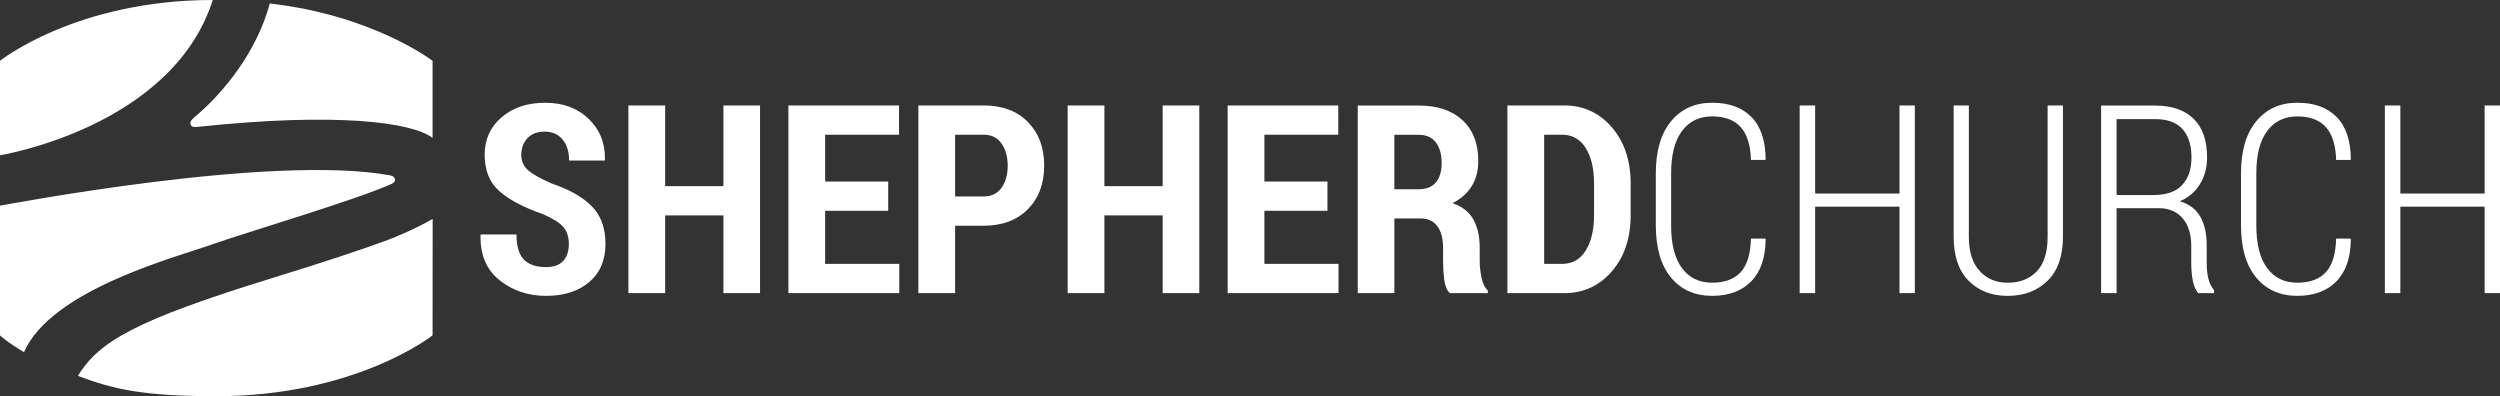
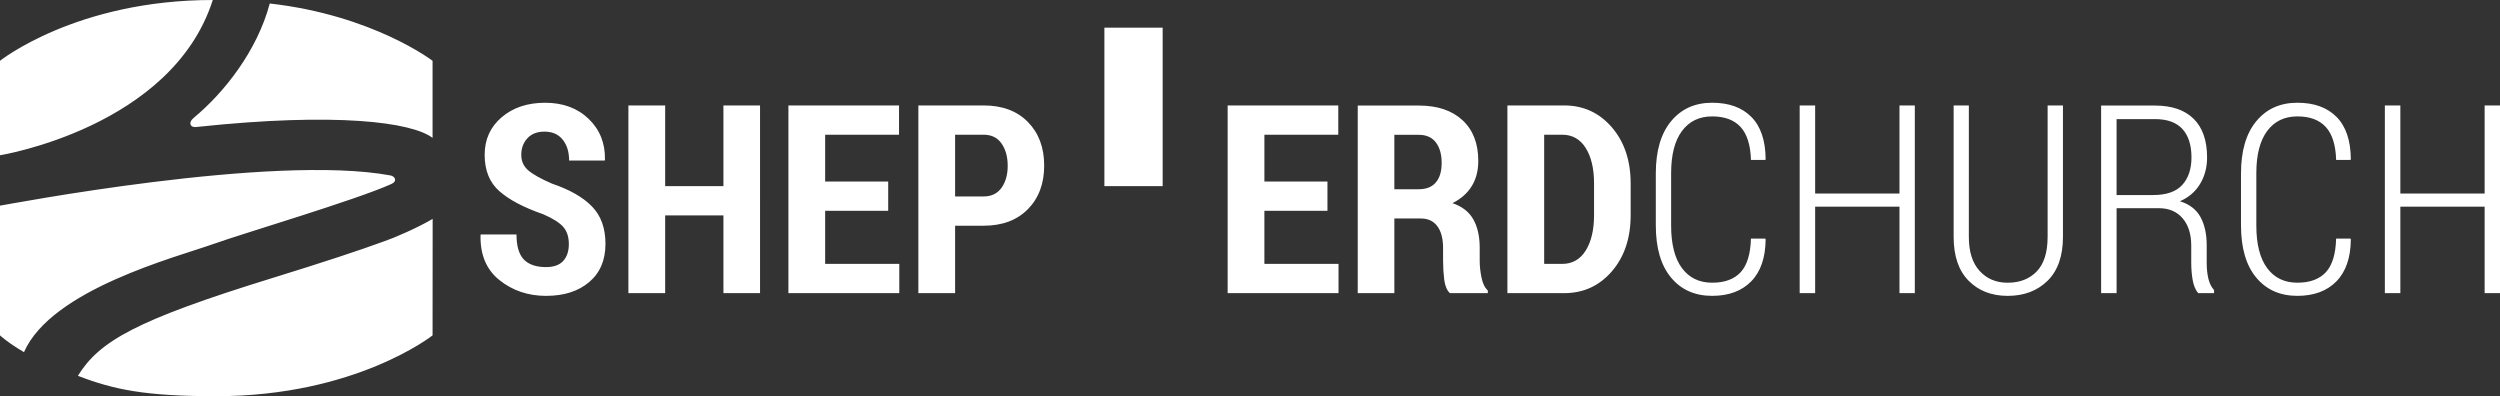
<svg xmlns="http://www.w3.org/2000/svg" version="1.1" id="Layer_1" x="0px" y="0px" width="191.743px" height="30.388px" viewBox="0 0 191.743 30.388" enable-background="new 0 0 191.743 30.388" xml:space="preserve">
  <rect x="0" y="0" width="191.743" height="30.388" fill="#333333" stroke="none" />
-   <path fill="#FFFFFF" d="M75.44,8.087h-5.004v14.397h2.818v-5.172h2.186c1.43,0,2.562-0.423,3.396-1.269  c0.833-0.847,1.25-1.961,1.25-3.344c0-1.377-0.415-2.49-1.246-3.339C78.01,8.512,76.876,8.087,75.44,8.087 M76.814,14.404  c-0.317,0.442-0.775,0.664-1.374,0.664h-2.186v-4.736h2.186c0.605,0,1.066,0.226,1.378,0.679c0.313,0.452,0.47,1.022,0.47,1.709  C77.288,13.4,77.129,13.962,76.814,14.404 M89.173,14.277h-4.469v-6.19h-2.818v14.397h2.818v-5.963h4.469v5.963h2.809V8.087h-2.809  V14.277z M96.976,16.166h4.836v-2.245h-4.836v-3.589h5.666V8.087h-8.485v14.397h8.504V20.24h-5.686V16.166z M42.324,14.079  c-0.864-0.375-1.47-0.717-1.82-1.023c-0.349-0.307-0.524-0.697-0.524-1.172c0-0.514,0.157-0.94,0.47-1.28  c0.313-0.339,0.75-0.509,1.31-0.509c0.6,0,1.065,0.204,1.394,0.612c0.33,0.409,0.495,0.943,0.495,1.603h2.729l0.02-0.06  c0.026-1.259-0.389-2.302-1.247-3.13c-0.857-0.827-1.97-1.239-3.341-1.239c-1.352,0-2.463,0.369-3.333,1.111  c-0.87,0.741-1.305,1.702-1.305,2.882c0,1.193,0.374,2.121,1.122,2.783c0.748,0.663,1.871,1.255,3.367,1.775  c0.732,0.316,1.242,0.638,1.532,0.964c0.291,0.327,0.436,0.77,0.436,1.33c0,0.541-0.144,0.969-0.43,1.285  c-0.287,0.316-0.727,0.475-1.32,0.475c-0.758,0-1.325-0.194-1.701-0.583s-0.564-1.028-0.564-1.918h-2.738l-0.02,0.059  c-0.033,1.497,0.453,2.646,1.458,3.446s2.193,1.202,3.565,1.202c1.377,0,2.482-0.353,3.312-1.059  c0.831-0.705,1.247-1.681,1.247-2.927c0-1.206-0.345-2.164-1.035-2.872C44.715,15.126,43.688,14.541,42.324,14.079 M63.287,16.166  h4.836v-2.245h-4.836v-3.589h5.666V8.087h-8.484v14.397h8.504V20.24h-5.686V16.166z M55.485,14.277h-4.469v-6.19h-2.819v14.397  h2.819v-5.963h4.469v5.963h2.808V8.087h-2.808V14.277z M169.248,20.167v-1.355c0-0.865-0.16-1.588-0.479-2.169  c-0.32-0.581-0.846-0.983-1.578-1.208c0.666-0.283,1.181-0.723,1.543-1.318s0.543-1.275,0.543-2.039  c0-1.297-0.342-2.285-1.027-2.963c-0.686-0.679-1.674-1.018-2.967-1.018h-4.133v14.388h1.187v-6.517h3.243  c0.771,0,1.378,0.258,1.82,0.773c0.441,0.517,0.662,1.21,0.662,2.083v1.319c0,0.476,0.037,0.926,0.113,1.349  c0.076,0.424,0.217,0.754,0.42,0.992h1.217v-0.238c-0.205-0.224-0.35-0.515-0.435-0.871  C169.291,21.02,169.248,20.616,169.248,20.167 M165.144,14.959h-2.808V9.135h2.946c0.943,0,1.646,0.254,2.106,0.762  c0.462,0.508,0.692,1.234,0.692,2.176c0,0.89-0.236,1.593-0.707,2.111C166.903,14.7,166.16,14.959,165.144,14.959 M129.003,10.047  c0.555-0.746,1.325-1.119,2.314-1.119c0.961,0,1.69,0.271,2.185,0.815c0.495,0.544,0.758,1.388,0.792,2.526h1.096l0.03-0.06  c-0.013-1.437-0.378-2.518-1.097-3.243c-0.719-0.725-1.721-1.086-3.006-1.086c-1.318,0-2.369,0.472-3.15,1.418  c-0.781,0.945-1.171,2.279-1.171,4v3.984c0,1.733,0.389,3.068,1.167,4.005c0.777,0.936,1.828,1.404,3.154,1.404  c1.271,0,2.271-0.371,2.996-1.112c0.725-0.742,1.094-1.814,1.106-3.219l-0.03-0.06h-1.096c-0.034,1.187-0.297,2.047-0.792,2.581  c-0.494,0.533-1.224,0.801-2.185,0.801c-0.989,0-1.76-0.373-2.314-1.119s-0.831-1.836-0.831-3.269v-4.021  C128.172,11.869,128.448,10.793,129.003,10.047 M145.685,14.841h-6.468V8.087h-1.187v14.397h1.187V15.85h6.468v6.635h1.176V8.087  h-1.176V14.841z M157.046,18.178c0,1.182-0.279,2.062-0.835,2.64c-0.558,0.577-1.301,0.866-2.229,0.866  c-0.885,0-1.602-0.302-2.151-0.906c-0.552-0.604-0.826-1.471-0.826-2.6V8.087h-1.166v10.076c0,1.47,0.382,2.594,1.146,3.367  c0.766,0.774,1.765,1.162,2.998,1.162c1.258,0,2.279-0.388,3.064-1.162c0.784-0.773,1.176-1.897,1.176-3.367V8.087h-1.176V18.178z   M190.565,8.087v6.754h-6.465V8.087h-1.188v14.397h1.188V15.85h6.465v6.635h1.178V8.087H190.565z M113.489,20.022v-1.019  c0-0.87-0.163-1.596-0.489-2.176c-0.327-0.58-0.86-0.995-1.599-1.246c0.646-0.323,1.138-0.757,1.475-1.3  c0.336-0.544,0.504-1.191,0.504-1.942c0-1.332-0.402-2.372-1.211-3.121c-0.809-0.748-1.92-1.122-3.338-1.122h-4.696v14.388h2.808  v-5.726h2.037c0.549,0,0.969,0.198,1.262,0.594s0.438,0.952,0.438,1.671v0.979c0,0.495,0.03,0.979,0.089,1.454  c0.062,0.475,0.205,0.817,0.436,1.028h2.906v-0.208c-0.229-0.204-0.391-0.532-0.483-0.983  C113.536,20.841,113.489,20.418,113.489,20.022 M110.127,13.99c-0.297,0.35-0.731,0.524-1.306,0.524h-1.879v-4.173h1.889  c0.566,0,0.999,0.194,1.296,0.583c0.296,0.389,0.444,0.913,0.444,1.572C110.571,13.144,110.423,13.641,110.127,13.99 M119.965,8.087  h-4.351v14.397h4.351c1.476,0,2.696-0.557,3.659-1.671c0.962-1.114,1.443-2.551,1.443-4.312v-2.423c0-1.76-0.481-3.198-1.443-4.315  C122.661,8.646,121.44,8.087,119.965,8.087 M122.259,16.498c0,1.129-0.213,2.034-0.638,2.718c-0.425,0.683-1.03,1.024-1.813,1.024  h-1.375v-9.908h1.375c0.783,0,1.389,0.34,1.813,1.02c0.425,0.679,0.638,1.58,0.638,2.701V16.498z M173.885,10.047  c0.556-0.746,1.325-1.119,2.315-1.119c0.962,0,1.689,0.271,2.185,0.815c0.494,0.544,0.759,1.388,0.79,2.526h1.098l0.03-0.06  c-0.013-1.437-0.379-2.518-1.097-3.243c-0.719-0.725-1.721-1.086-3.006-1.086c-1.319,0-2.369,0.472-3.15,1.418  c-0.781,0.945-1.172,2.279-1.172,4v3.984c0,1.733,0.389,3.068,1.166,4.005c0.779,0.936,1.831,1.404,3.156,1.404  c1.271,0,2.27-0.371,2.996-1.112c0.725-0.742,1.094-1.814,1.106-3.219l-0.03-0.06h-1.098c-0.031,1.187-0.296,2.047-0.79,2.581  c-0.495,0.533-1.223,0.801-2.185,0.801c-0.99,0-1.76-0.373-2.315-1.119c-0.553-0.746-0.83-1.836-0.83-3.269v-4.021  C173.055,11.869,173.332,10.793,173.885,10.047 M16.32,0C5.835-0.001,0,4.664,0,4.664v7.244C0,11.908,13.196,9.781,16.32,0   M14.899,9.002l0.008-0.001c0,0-0.403,0.286-0.286,0.565c0.063,0.148,0.228,0.181,0.368,0.18c0.072-0.008,0.142-0.015,0.214-0.022  c0.003,0,0.01-0.002,0.01-0.002l-0.002,0.002c10.556-1.116,16.359-0.366,17.966,0.85V4.664c0,0-4.556-3.498-12.487-4.396  C19.718,3.929,17.165,7.12,14.899,9.002 M20.865,21.331c-10.449,3.226-13.251,4.837-14.89,7.493  c2.768,1.065,5.164,1.563,10.613,1.563c10.699,0,16.589-4.665,16.589-4.665l0.006-8.933c-1.148,0.68-2.968,1.466-3.665,1.699  C27.584,19.198,24.811,20.113,20.865,21.331 M30.023,14.11l-0.001-0.003c0,0,0.328-0.126,0.274-0.365  c-0.041-0.186-0.224-0.258-0.339-0.285C20.861,11.77,0.326,15.736,0,15.773v9.949c0,0,0.589,0.557,1.84,1.286  c2.114-4.826,11.731-7.293,14.553-8.304C18.602,17.913,27.347,15.326,30.023,14.11" />
+   <path fill="#FFFFFF" d="M75.44,8.087h-5.004v14.397h2.818v-5.172h2.186c1.43,0,2.562-0.423,3.396-1.269  c0.833-0.847,1.25-1.961,1.25-3.344c0-1.377-0.415-2.49-1.246-3.339C78.01,8.512,76.876,8.087,75.44,8.087 M76.814,14.404  c-0.317,0.442-0.775,0.664-1.374,0.664h-2.186v-4.736h2.186c0.605,0,1.066,0.226,1.378,0.679c0.313,0.452,0.47,1.022,0.47,1.709  C77.288,13.4,77.129,13.962,76.814,14.404 M89.173,14.277h-4.469v-6.19h-2.818h2.818v-5.963h4.469v5.963h2.809V8.087h-2.809  V14.277z M96.976,16.166h4.836v-2.245h-4.836v-3.589h5.666V8.087h-8.485v14.397h8.504V20.24h-5.686V16.166z M42.324,14.079  c-0.864-0.375-1.47-0.717-1.82-1.023c-0.349-0.307-0.524-0.697-0.524-1.172c0-0.514,0.157-0.94,0.47-1.28  c0.313-0.339,0.75-0.509,1.31-0.509c0.6,0,1.065,0.204,1.394,0.612c0.33,0.409,0.495,0.943,0.495,1.603h2.729l0.02-0.06  c0.026-1.259-0.389-2.302-1.247-3.13c-0.857-0.827-1.97-1.239-3.341-1.239c-1.352,0-2.463,0.369-3.333,1.111  c-0.87,0.741-1.305,1.702-1.305,2.882c0,1.193,0.374,2.121,1.122,2.783c0.748,0.663,1.871,1.255,3.367,1.775  c0.732,0.316,1.242,0.638,1.532,0.964c0.291,0.327,0.436,0.77,0.436,1.33c0,0.541-0.144,0.969-0.43,1.285  c-0.287,0.316-0.727,0.475-1.32,0.475c-0.758,0-1.325-0.194-1.701-0.583s-0.564-1.028-0.564-1.918h-2.738l-0.02,0.059  c-0.033,1.497,0.453,2.646,1.458,3.446s2.193,1.202,3.565,1.202c1.377,0,2.482-0.353,3.312-1.059  c0.831-0.705,1.247-1.681,1.247-2.927c0-1.206-0.345-2.164-1.035-2.872C44.715,15.126,43.688,14.541,42.324,14.079 M63.287,16.166  h4.836v-2.245h-4.836v-3.589h5.666V8.087h-8.484v14.397h8.504V20.24h-5.686V16.166z M55.485,14.277h-4.469v-6.19h-2.819v14.397  h2.819v-5.963h4.469v5.963h2.808V8.087h-2.808V14.277z M169.248,20.167v-1.355c0-0.865-0.16-1.588-0.479-2.169  c-0.32-0.581-0.846-0.983-1.578-1.208c0.666-0.283,1.181-0.723,1.543-1.318s0.543-1.275,0.543-2.039  c0-1.297-0.342-2.285-1.027-2.963c-0.686-0.679-1.674-1.018-2.967-1.018h-4.133v14.388h1.187v-6.517h3.243  c0.771,0,1.378,0.258,1.82,0.773c0.441,0.517,0.662,1.21,0.662,2.083v1.319c0,0.476,0.037,0.926,0.113,1.349  c0.076,0.424,0.217,0.754,0.42,0.992h1.217v-0.238c-0.205-0.224-0.35-0.515-0.435-0.871  C169.291,21.02,169.248,20.616,169.248,20.167 M165.144,14.959h-2.808V9.135h2.946c0.943,0,1.646,0.254,2.106,0.762  c0.462,0.508,0.692,1.234,0.692,2.176c0,0.89-0.236,1.593-0.707,2.111C166.903,14.7,166.16,14.959,165.144,14.959 M129.003,10.047  c0.555-0.746,1.325-1.119,2.314-1.119c0.961,0,1.69,0.271,2.185,0.815c0.495,0.544,0.758,1.388,0.792,2.526h1.096l0.03-0.06  c-0.013-1.437-0.378-2.518-1.097-3.243c-0.719-0.725-1.721-1.086-3.006-1.086c-1.318,0-2.369,0.472-3.15,1.418  c-0.781,0.945-1.171,2.279-1.171,4v3.984c0,1.733,0.389,3.068,1.167,4.005c0.777,0.936,1.828,1.404,3.154,1.404  c1.271,0,2.271-0.371,2.996-1.112c0.725-0.742,1.094-1.814,1.106-3.219l-0.03-0.06h-1.096c-0.034,1.187-0.297,2.047-0.792,2.581  c-0.494,0.533-1.224,0.801-2.185,0.801c-0.989,0-1.76-0.373-2.314-1.119s-0.831-1.836-0.831-3.269v-4.021  C128.172,11.869,128.448,10.793,129.003,10.047 M145.685,14.841h-6.468V8.087h-1.187v14.397h1.187V15.85h6.468v6.635h1.176V8.087  h-1.176V14.841z M157.046,18.178c0,1.182-0.279,2.062-0.835,2.64c-0.558,0.577-1.301,0.866-2.229,0.866  c-0.885,0-1.602-0.302-2.151-0.906c-0.552-0.604-0.826-1.471-0.826-2.6V8.087h-1.166v10.076c0,1.47,0.382,2.594,1.146,3.367  c0.766,0.774,1.765,1.162,2.998,1.162c1.258,0,2.279-0.388,3.064-1.162c0.784-0.773,1.176-1.897,1.176-3.367V8.087h-1.176V18.178z   M190.565,8.087v6.754h-6.465V8.087h-1.188v14.397h1.188V15.85h6.465v6.635h1.178V8.087H190.565z M113.489,20.022v-1.019  c0-0.87-0.163-1.596-0.489-2.176c-0.327-0.58-0.86-0.995-1.599-1.246c0.646-0.323,1.138-0.757,1.475-1.3  c0.336-0.544,0.504-1.191,0.504-1.942c0-1.332-0.402-2.372-1.211-3.121c-0.809-0.748-1.92-1.122-3.338-1.122h-4.696v14.388h2.808  v-5.726h2.037c0.549,0,0.969,0.198,1.262,0.594s0.438,0.952,0.438,1.671v0.979c0,0.495,0.03,0.979,0.089,1.454  c0.062,0.475,0.205,0.817,0.436,1.028h2.906v-0.208c-0.229-0.204-0.391-0.532-0.483-0.983  C113.536,20.841,113.489,20.418,113.489,20.022 M110.127,13.99c-0.297,0.35-0.731,0.524-1.306,0.524h-1.879v-4.173h1.889  c0.566,0,0.999,0.194,1.296,0.583c0.296,0.389,0.444,0.913,0.444,1.572C110.571,13.144,110.423,13.641,110.127,13.99 M119.965,8.087  h-4.351v14.397h4.351c1.476,0,2.696-0.557,3.659-1.671c0.962-1.114,1.443-2.551,1.443-4.312v-2.423c0-1.76-0.481-3.198-1.443-4.315  C122.661,8.646,121.44,8.087,119.965,8.087 M122.259,16.498c0,1.129-0.213,2.034-0.638,2.718c-0.425,0.683-1.03,1.024-1.813,1.024  h-1.375v-9.908h1.375c0.783,0,1.389,0.34,1.813,1.02c0.425,0.679,0.638,1.58,0.638,2.701V16.498z M173.885,10.047  c0.556-0.746,1.325-1.119,2.315-1.119c0.962,0,1.689,0.271,2.185,0.815c0.494,0.544,0.759,1.388,0.79,2.526h1.098l0.03-0.06  c-0.013-1.437-0.379-2.518-1.097-3.243c-0.719-0.725-1.721-1.086-3.006-1.086c-1.319,0-2.369,0.472-3.15,1.418  c-0.781,0.945-1.172,2.279-1.172,4v3.984c0,1.733,0.389,3.068,1.166,4.005c0.779,0.936,1.831,1.404,3.156,1.404  c1.271,0,2.27-0.371,2.996-1.112c0.725-0.742,1.094-1.814,1.106-3.219l-0.03-0.06h-1.098c-0.031,1.187-0.296,2.047-0.79,2.581  c-0.495,0.533-1.223,0.801-2.185,0.801c-0.99,0-1.76-0.373-2.315-1.119c-0.553-0.746-0.83-1.836-0.83-3.269v-4.021  C173.055,11.869,173.332,10.793,173.885,10.047 M16.32,0C5.835-0.001,0,4.664,0,4.664v7.244C0,11.908,13.196,9.781,16.32,0   M14.899,9.002l0.008-0.001c0,0-0.403,0.286-0.286,0.565c0.063,0.148,0.228,0.181,0.368,0.18c0.072-0.008,0.142-0.015,0.214-0.022  c0.003,0,0.01-0.002,0.01-0.002l-0.002,0.002c10.556-1.116,16.359-0.366,17.966,0.85V4.664c0,0-4.556-3.498-12.487-4.396  C19.718,3.929,17.165,7.12,14.899,9.002 M20.865,21.331c-10.449,3.226-13.251,4.837-14.89,7.493  c2.768,1.065,5.164,1.563,10.613,1.563c10.699,0,16.589-4.665,16.589-4.665l0.006-8.933c-1.148,0.68-2.968,1.466-3.665,1.699  C27.584,19.198,24.811,20.113,20.865,21.331 M30.023,14.11l-0.001-0.003c0,0,0.328-0.126,0.274-0.365  c-0.041-0.186-0.224-0.258-0.339-0.285C20.861,11.77,0.326,15.736,0,15.773v9.949c0,0,0.589,0.557,1.84,1.286  c2.114-4.826,11.731-7.293,14.553-8.304C18.602,17.913,27.347,15.326,30.023,14.11" />
  <g>
</g>
  <g>
</g>
  <g>
</g>
  <g>
</g>
  <g>
</g>
  <g>
</g>
</svg>